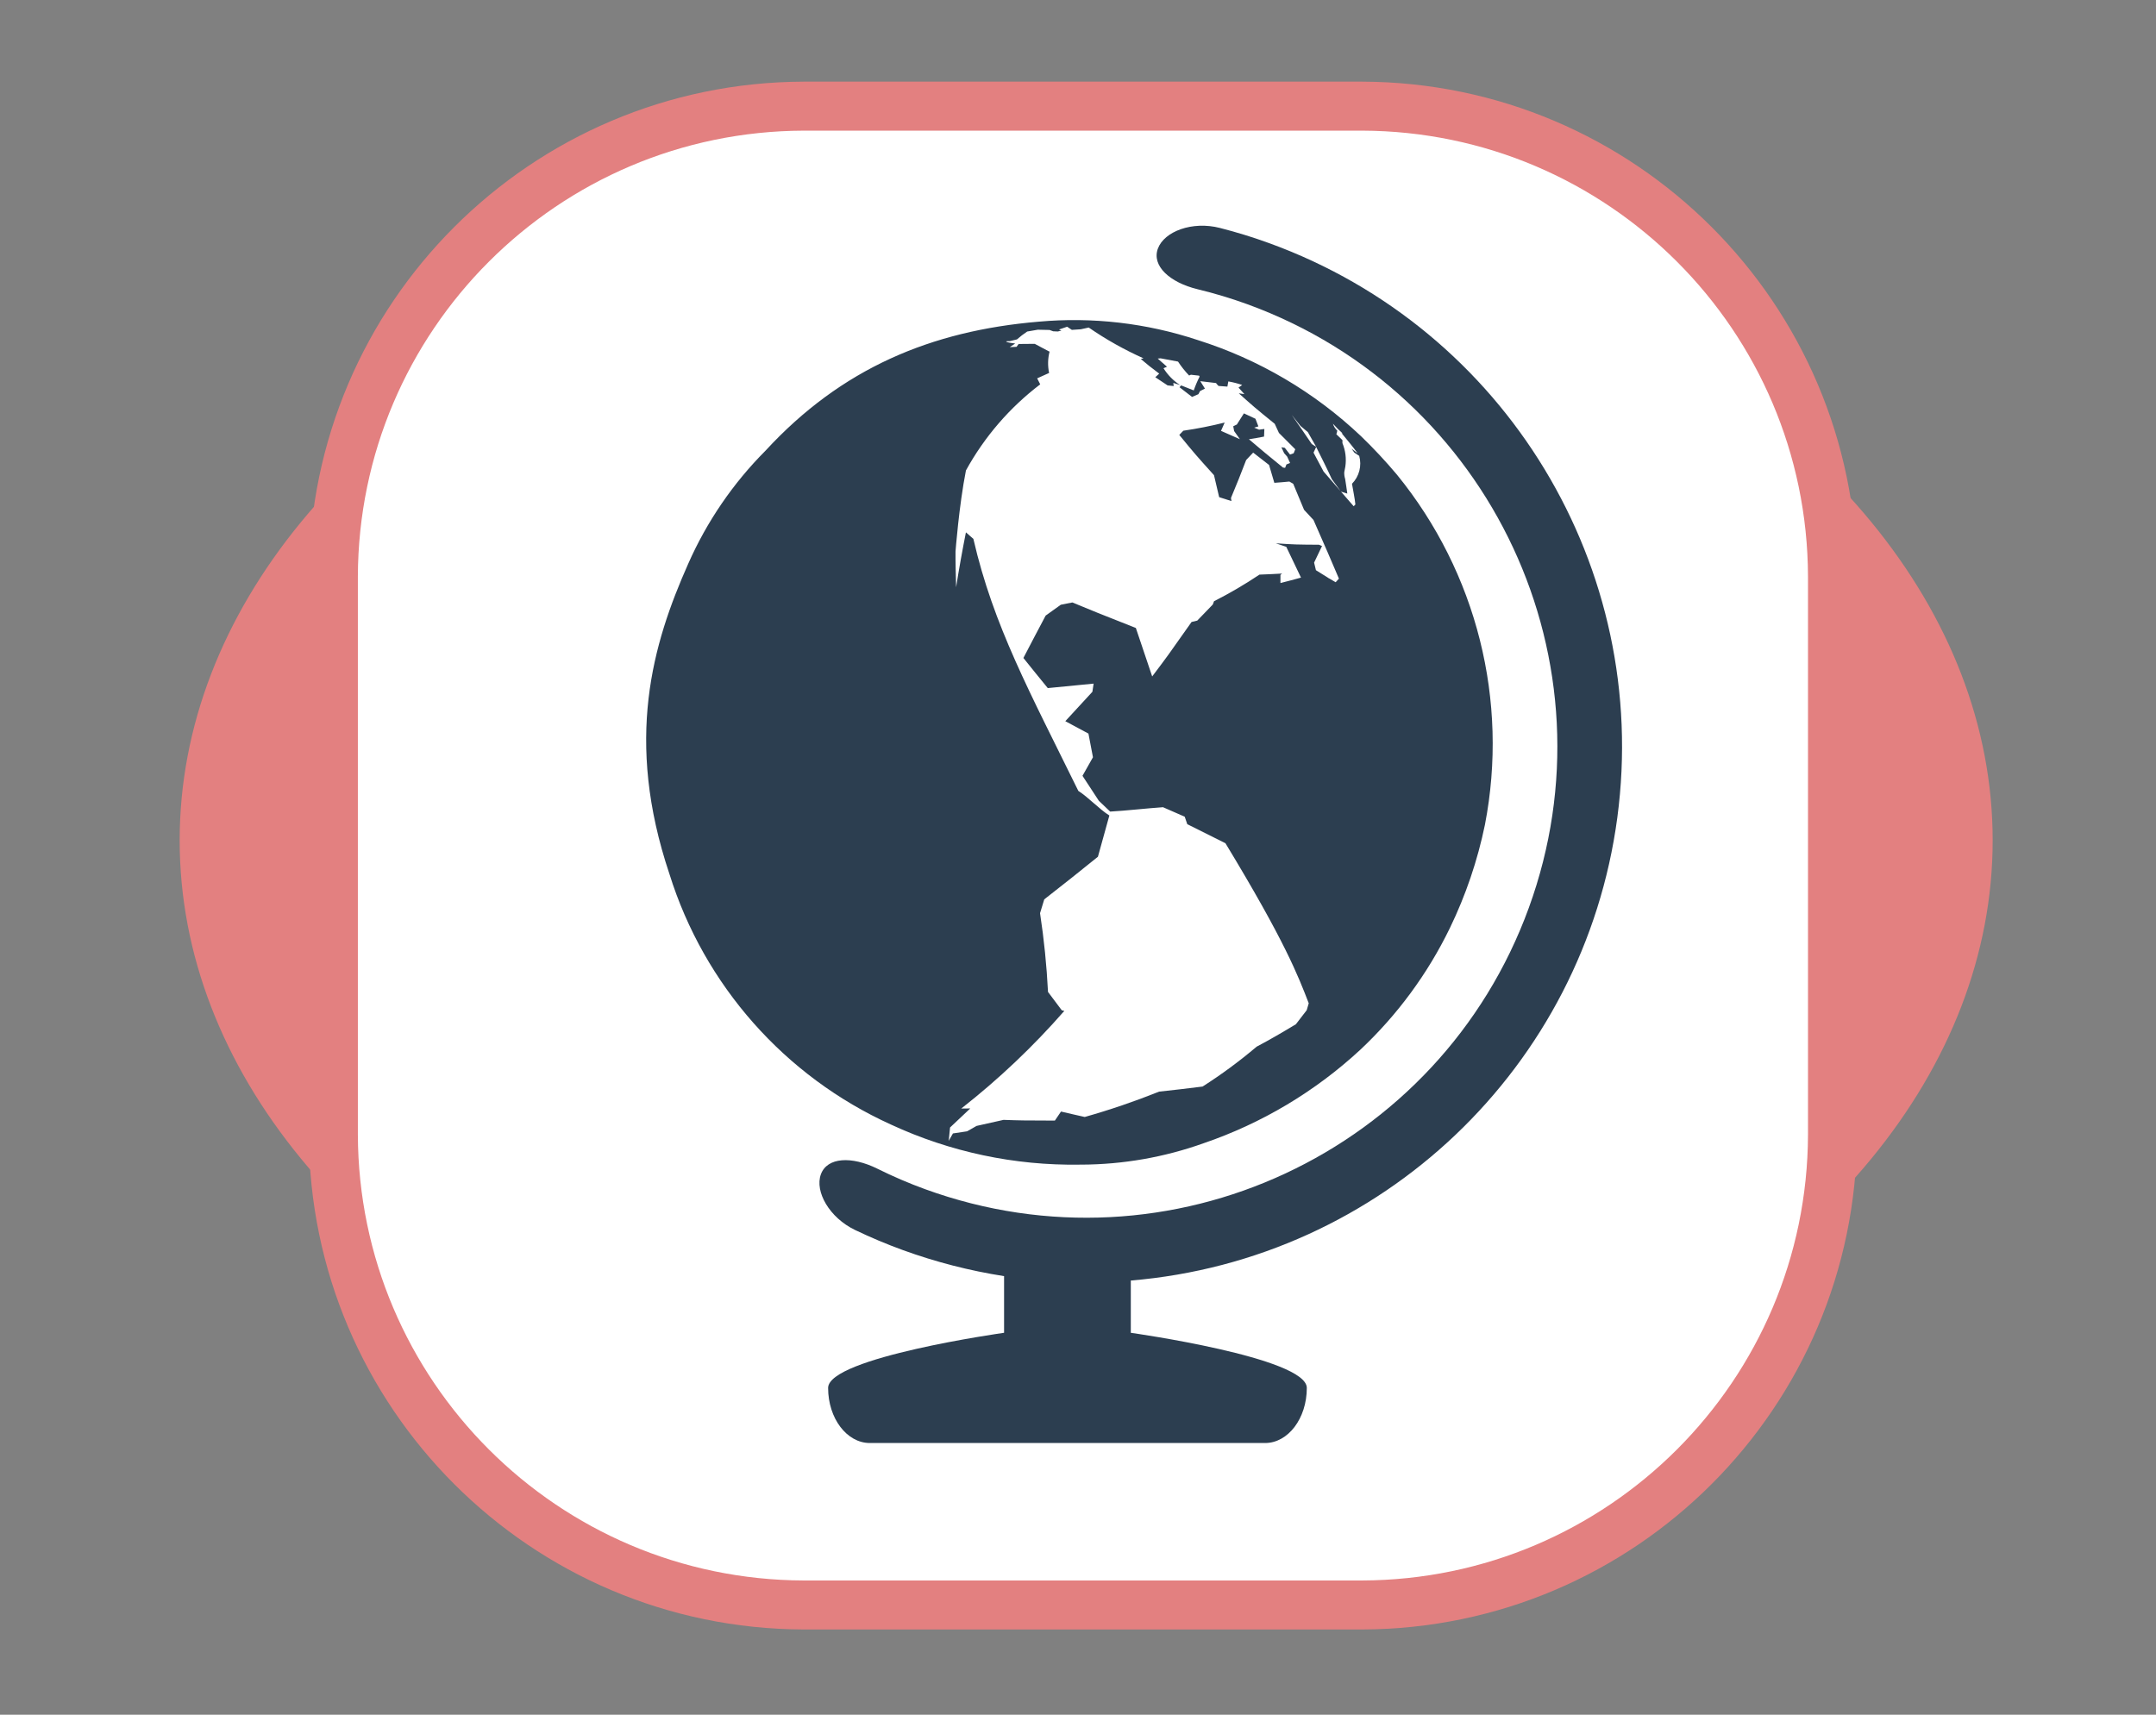
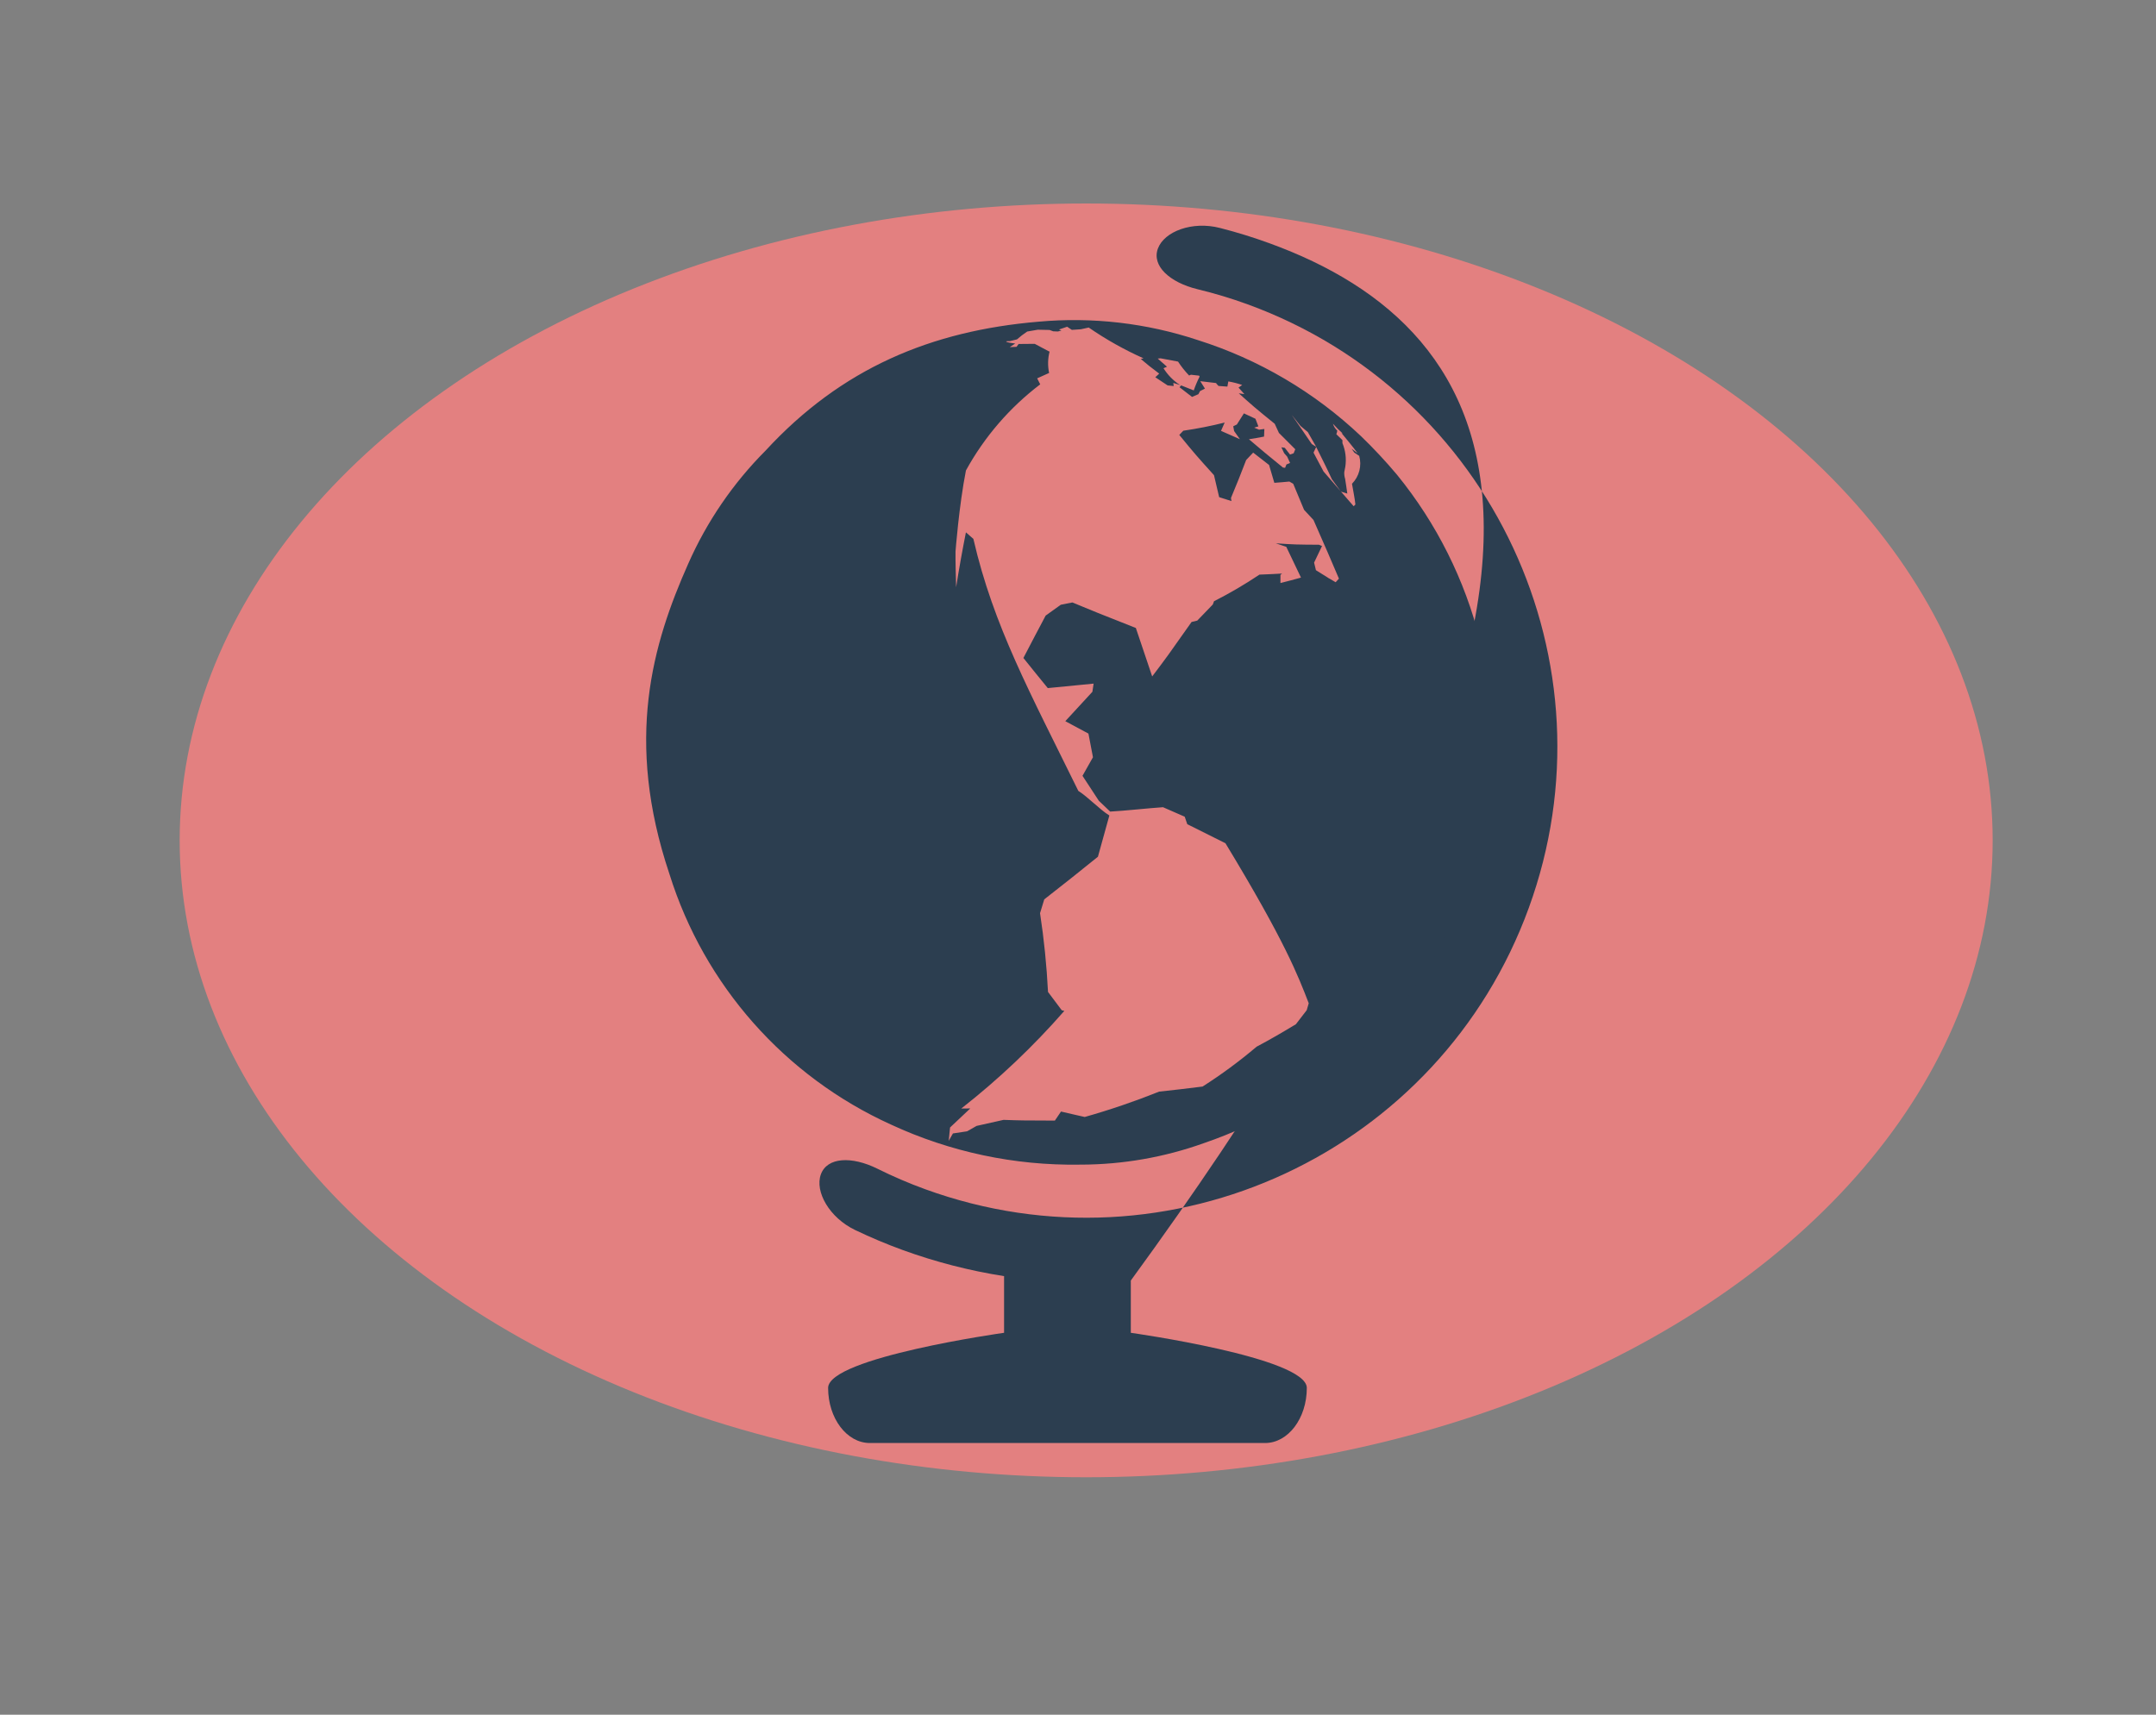
<svg xmlns="http://www.w3.org/2000/svg" width="132px" height="105px" viewBox="0 0 132 105">
  <rect x="0" y="0" width="132" height="105" fill="#808080" stroke="none" />
  <title>LessonSocialStudies-icon</title>
  <g id="LessonSocialStudies-icon" stroke="none" stroke-width="1" fill="none" fill-rule="evenodd">
    <g id="Grupo-361" transform="translate(11, 6)" fill-rule="nonzero">
      <g id="Grupo_359" transform="translate(0, 0.5)">
        <ellipse id="Elipse_46" fill="#E38080" cx="55.5" cy="44.961" rx="55.5" ry="39" />
        <g id="matematica-42" transform="translate(9.414, 0)" fill="#FFFFFF" stroke="#E38080" stroke-width="3">
-           <path d="M28.796,-3.99680289e-15 L62.98,-3.99680289e-15 C78.865,0.05 91.73,12.915 91.78,28.8 L91.78,62.982 C91.73,78.867 78.865,91.732 62.98,91.782 L28.796,91.782 C12.911,91.732 0.046,78.867 -0.004,62.982 L-0.004,28.796 C0.048,12.912 12.912,0.05 28.796,-3.99680289e-15 Z" id="Trazado_221" />
-         </g>
+           </g>
      </g>
      <g id="Layer_8" transform="translate(28.564, 7.821)" fill="#2C3E50">
-         <path d="M35.131,0.139 C33.431,-0.3 31.712,0.351 31.326,1.405 C30.94,2.459 32.051,3.477 33.759,3.891 C34.791,4.14 35.808,4.446 36.805,4.809 C51.77,10.256 59.485,26.803 54.038,41.768 C48.591,56.733 32.044,64.448 17.079,59.001 C16.082,58.638 15.107,58.219 14.157,57.747 C12.583,56.966 11.08,57.035 10.694,58.089 C10.308,59.143 11.214,60.746 12.794,61.502 C13.74,61.953 14.714,62.367 15.719,62.731 C17.727,63.46 19.8,63.993 21.91,64.324 L21.91,67.793 C21.91,67.793 11.137,69.306 11.137,71.17 C11.137,73.034 12.282,74.543 13.691,74.543 L37.891,74.543 C39.3,74.543 40.445,73.034 40.445,71.17 C40.445,69.306 29.669,67.794 29.669,67.794 L29.669,64.594 C45.022,63.311 57.414,51.518 59.455,36.247 C61.495,20.976 52.635,6.343 38.157,1.074 C37.158,0.711 36.15,0.399 35.131,0.139 Z" id="Trazado_483" />
+         <path d="M35.131,0.139 C33.431,-0.3 31.712,0.351 31.326,1.405 C30.94,2.459 32.051,3.477 33.759,3.891 C34.791,4.14 35.808,4.446 36.805,4.809 C51.77,10.256 59.485,26.803 54.038,41.768 C48.591,56.733 32.044,64.448 17.079,59.001 C16.082,58.638 15.107,58.219 14.157,57.747 C12.583,56.966 11.08,57.035 10.694,58.089 C10.308,59.143 11.214,60.746 12.794,61.502 C13.74,61.953 14.714,62.367 15.719,62.731 C17.727,63.46 19.8,63.993 21.91,64.324 L21.91,67.793 C21.91,67.793 11.137,69.306 11.137,71.17 C11.137,73.034 12.282,74.543 13.691,74.543 L37.891,74.543 C39.3,74.543 40.445,73.034 40.445,71.17 C40.445,69.306 29.669,67.794 29.669,67.794 L29.669,64.594 C61.495,20.976 52.635,6.343 38.157,1.074 C37.158,0.711 36.15,0.399 35.131,0.139 Z" id="Trazado_483" />
        <path d="M49.201,43.014 C50.177,40.999 50.899,38.872 51.351,36.679 C52.819,29.09 50.847,21.241 45.965,15.248 C45.273,14.424 44.539,13.637 43.765,12.89 C40.919,10.194 37.498,8.18 33.759,7 C30.628,5.962 27.316,5.579 24.03,5.877 C17.446,6.431 11.949,8.733 7.31,13.77 C5.319,15.767 3.714,18.114 2.575,20.693 C0.388,25.612 -1.339,31.477 1.424,39.706 C3.553,46.515 8.485,52.093 14.982,55.041 C18.603,56.721 22.556,57.56 26.547,57.496 L26.647,57.496 C29.193,57.487 31.719,57.045 34.117,56.189 C37.682,54.973 40.952,53.023 43.717,50.464 C45.984,48.336 47.843,45.811 49.201,43.014 Z M40.508,12.64 L41.018,13.54 C41.018,13.54 41.018,13.54 41.018,13.54 L41.018,13.54 L41.018,13.549 C41.31,14.137 41.706,14.918 41.976,15.518 L42.533,16.283 L42.925,16.404 C42.878,16.104 42.844,15.804 42.791,15.504 C42.749,15.37 42.731,15.23 42.738,15.09 C42.76,14.978 42.785,14.866 42.803,14.754 C42.875,14.267 42.814,13.769 42.626,13.314 L42.626,13.314 L42.626,13.13 L42.253,12.769 C42.279,12.698 42.299,12.625 42.312,12.551 C42.186,12.436 42.093,12.289 42.044,12.125 C42.231,12.337 42.432,12.538 42.644,12.725 L42.572,12.7 C42.872,13.07 43.278,13.549 43.555,13.932 L43.185,13.655 L43.353,13.895 L43.653,14.095 C43.822,14.702 43.653,15.354 43.211,15.803 C43.273,16.183 43.382,16.69 43.419,17.072 L43.313,17.178 C42.7,16.469 42.086,15.76 41.471,15.053 L40.856,13.897 L41.018,13.549 C41.018,13.549 41.018,13.543 41.012,13.537 L40.748,13.369 C40.384,12.831 39.895,12.118 39.522,11.586 L40.06,12.264 L40.508,12.64 Z M39.776,48.899 C38.983,49.378 38.192,49.842 37.371,50.274 C36.325,51.161 35.22,51.976 34.064,52.714 C33.264,52.814 32.203,52.944 31.404,53.025 C29.914,53.622 28.394,54.141 26.849,54.578 C26.413,54.478 25.832,54.351 25.396,54.245 L25.02,54.799 C22.97,54.793 22.97,54.793 21.878,54.755 C21.383,54.87 20.226,55.125 20.226,55.125 L19.647,55.455 L18.779,55.586 L18.521,56.04 L18.602,55.222 L19.84,54.055 L19.289,54.061 C21.575,52.27 23.688,50.268 25.599,48.081 L25.44,48.041 L24.6,46.921 C24.518,45.306 24.356,43.696 24.112,42.098 L24.37,41.252 C25.363,40.48 26.679,39.435 27.656,38.642 C27.868,37.886 28.148,36.875 28.356,36.116 C27.746,35.736 27.062,34.993 26.456,34.61 C23.513,28.61 21.256,24.51 20.031,19.178 L19.574,18.778 C19.374,19.778 19.129,21.13 18.974,22.141 C18.958,21.485 18.93,20.61 18.937,19.951 C18.937,19.951 19.149,17.145 19.575,14.988 L19.575,14.988 C20.705,12.931 22.254,11.134 24.123,9.714 L23.936,9.347 L24.667,9.017 C24.576,8.582 24.586,8.131 24.698,7.701 L24.664,7.701 C24.4,7.561 24.048,7.377 23.787,7.234 L22.801,7.243 L22.673,7.417 L22.259,7.436 L22.592,7.215 C22.072,7.159 21.833,7.056 22.25,7.072 L22.698,6.963 C22.896,6.788 23.106,6.627 23.326,6.481 L23.973,6.369 L24.695,6.385 L24.916,6.466 L25.199,6.478 L25.42,6.425 L25.271,6.357 L25.771,6.186 C25.858,6.245 25.971,6.323 26.06,6.379 L26.608,6.342 L27.093,6.236 C28.151,6.966 29.274,7.597 30.447,8.121 L30.263,8.165 L30.285,8.165 C30.733,8.541 30.842,8.632 31.408,9.058 L31.168,9.279 C31.392,9.431 31.694,9.634 31.921,9.779 L32.294,9.819 L32.272,9.626 L32.748,9.778 L32.67,9.747 C32.266,9.484 31.925,9.136 31.67,8.727 L31.885,8.637 C31.711,8.491 31.485,8.292 31.316,8.137 L31.49,8.121 L32.56,8.321 C32.759,8.625 32.986,8.911 33.238,9.173 L33.35,9.126 L33.85,9.182 L33.881,9.241 C33.742,9.514 33.622,9.797 33.523,10.087 C33.29,9.994 32.982,9.872 32.751,9.779 L32.651,9.891 C32.881,10.071 33.186,10.311 33.419,10.485 L33.808,10.317 L33.908,10.127 L34.208,9.975 L33.922,9.521 C34.214,9.558 34.603,9.605 34.896,9.636 L34.908,9.67 L35.039,9.813 L35.583,9.853 L35.639,9.536 C35.928,9.585 36.211,9.658 36.488,9.754 L36.264,9.913 L36.622,10.313 L36.28,10.263 C37.089,10.994 37.325,11.196 38.48,12.13 L38.738,12.69 C39.038,12.99 39.438,13.39 39.738,13.69 L39.638,13.936 L39.417,14.014 L39.097,13.603 L38.889,13.569 L39.057,13.93 L39.241,14.138 L39.421,14.53 L39.197,14.62 L39.116,14.828 L38.985,14.809 C37.992,13.997 37.756,13.809 36.9,13.076 C37.177,13.029 37.55,12.976 37.827,12.914 L37.846,12.447 L37.522,12.491 L37.222,12.367 L37.48,12.289 L37.3,11.822 L36.594,11.492 L36.162,12.173 L35.941,12.282 L35.994,12.574 L36.349,13.074 C36.001,12.922 35.537,12.719 35.192,12.564 L35.416,12.054 C34.581,12.264 33.735,12.431 32.883,12.554 L32.637,12.812 C33.598,13.982 33.637,14.029 34.762,15.276 L35.079,16.623 L35.832,16.863 L35.801,16.673 C36.093,15.979 36.467,15.052 36.731,14.349 L37.16,13.895 C37.452,14.122 37.841,14.427 38.134,14.651 L38.456,15.745 C38.733,15.723 39.1,15.698 39.377,15.667 L39.613,15.804 C39.813,16.283 40.08,16.921 40.276,17.397 L40.855,18.022 C41.667,19.867 41.855,20.306 42.411,21.612 L42.211,21.833 L41.763,21.569 L41.763,21.581 L41.744,21.581 L41.756,21.565 L41.003,21.095 L40.891,20.631 L41.376,19.614 L41.189,19.536 C39.823,19.527 39.68,19.527 38.547,19.449 L39.188,19.664 C39.459,20.23 39.816,20.983 40.088,21.549 C39.712,21.649 39.211,21.792 38.831,21.882 L38.831,21.382 L38.931,21.301 C38.517,21.32 37.963,21.357 37.546,21.366 C36.652,21.965 35.723,22.509 34.764,22.996 L34.689,23.196 L33.737,24.182 L33.389,24.266 C31.911,26.366 31.911,26.366 30.978,27.601 C30.678,26.711 30.278,25.526 29.978,24.633 C27.533,23.668 27.533,23.668 26.092,23.071 L25.383,23.211 L24.456,23.875 C24.045,24.653 23.495,25.689 23.093,26.47 C23.541,27.024 24.132,27.77 24.586,28.315 C25.429,28.234 26.552,28.128 27.392,28.041 L27.317,28.541 C26.817,29.082 26.156,29.801 25.659,30.341 L27.075,31.1 L27.352,32.55 L26.711,33.686 L27.711,35.214 L28.405,35.877 C29.267,35.833 30.782,35.665 31.641,35.609 L32.97,36.191 L33.126,36.648 C33.826,37 34.759,37.466 35.463,37.815 C39.103,43.815 39.909,45.923 40.563,47.615 L40.439,48.038 L39.776,48.899 Z" id="Trazado_484" />
      </g>
    </g>
  </g>
</svg>